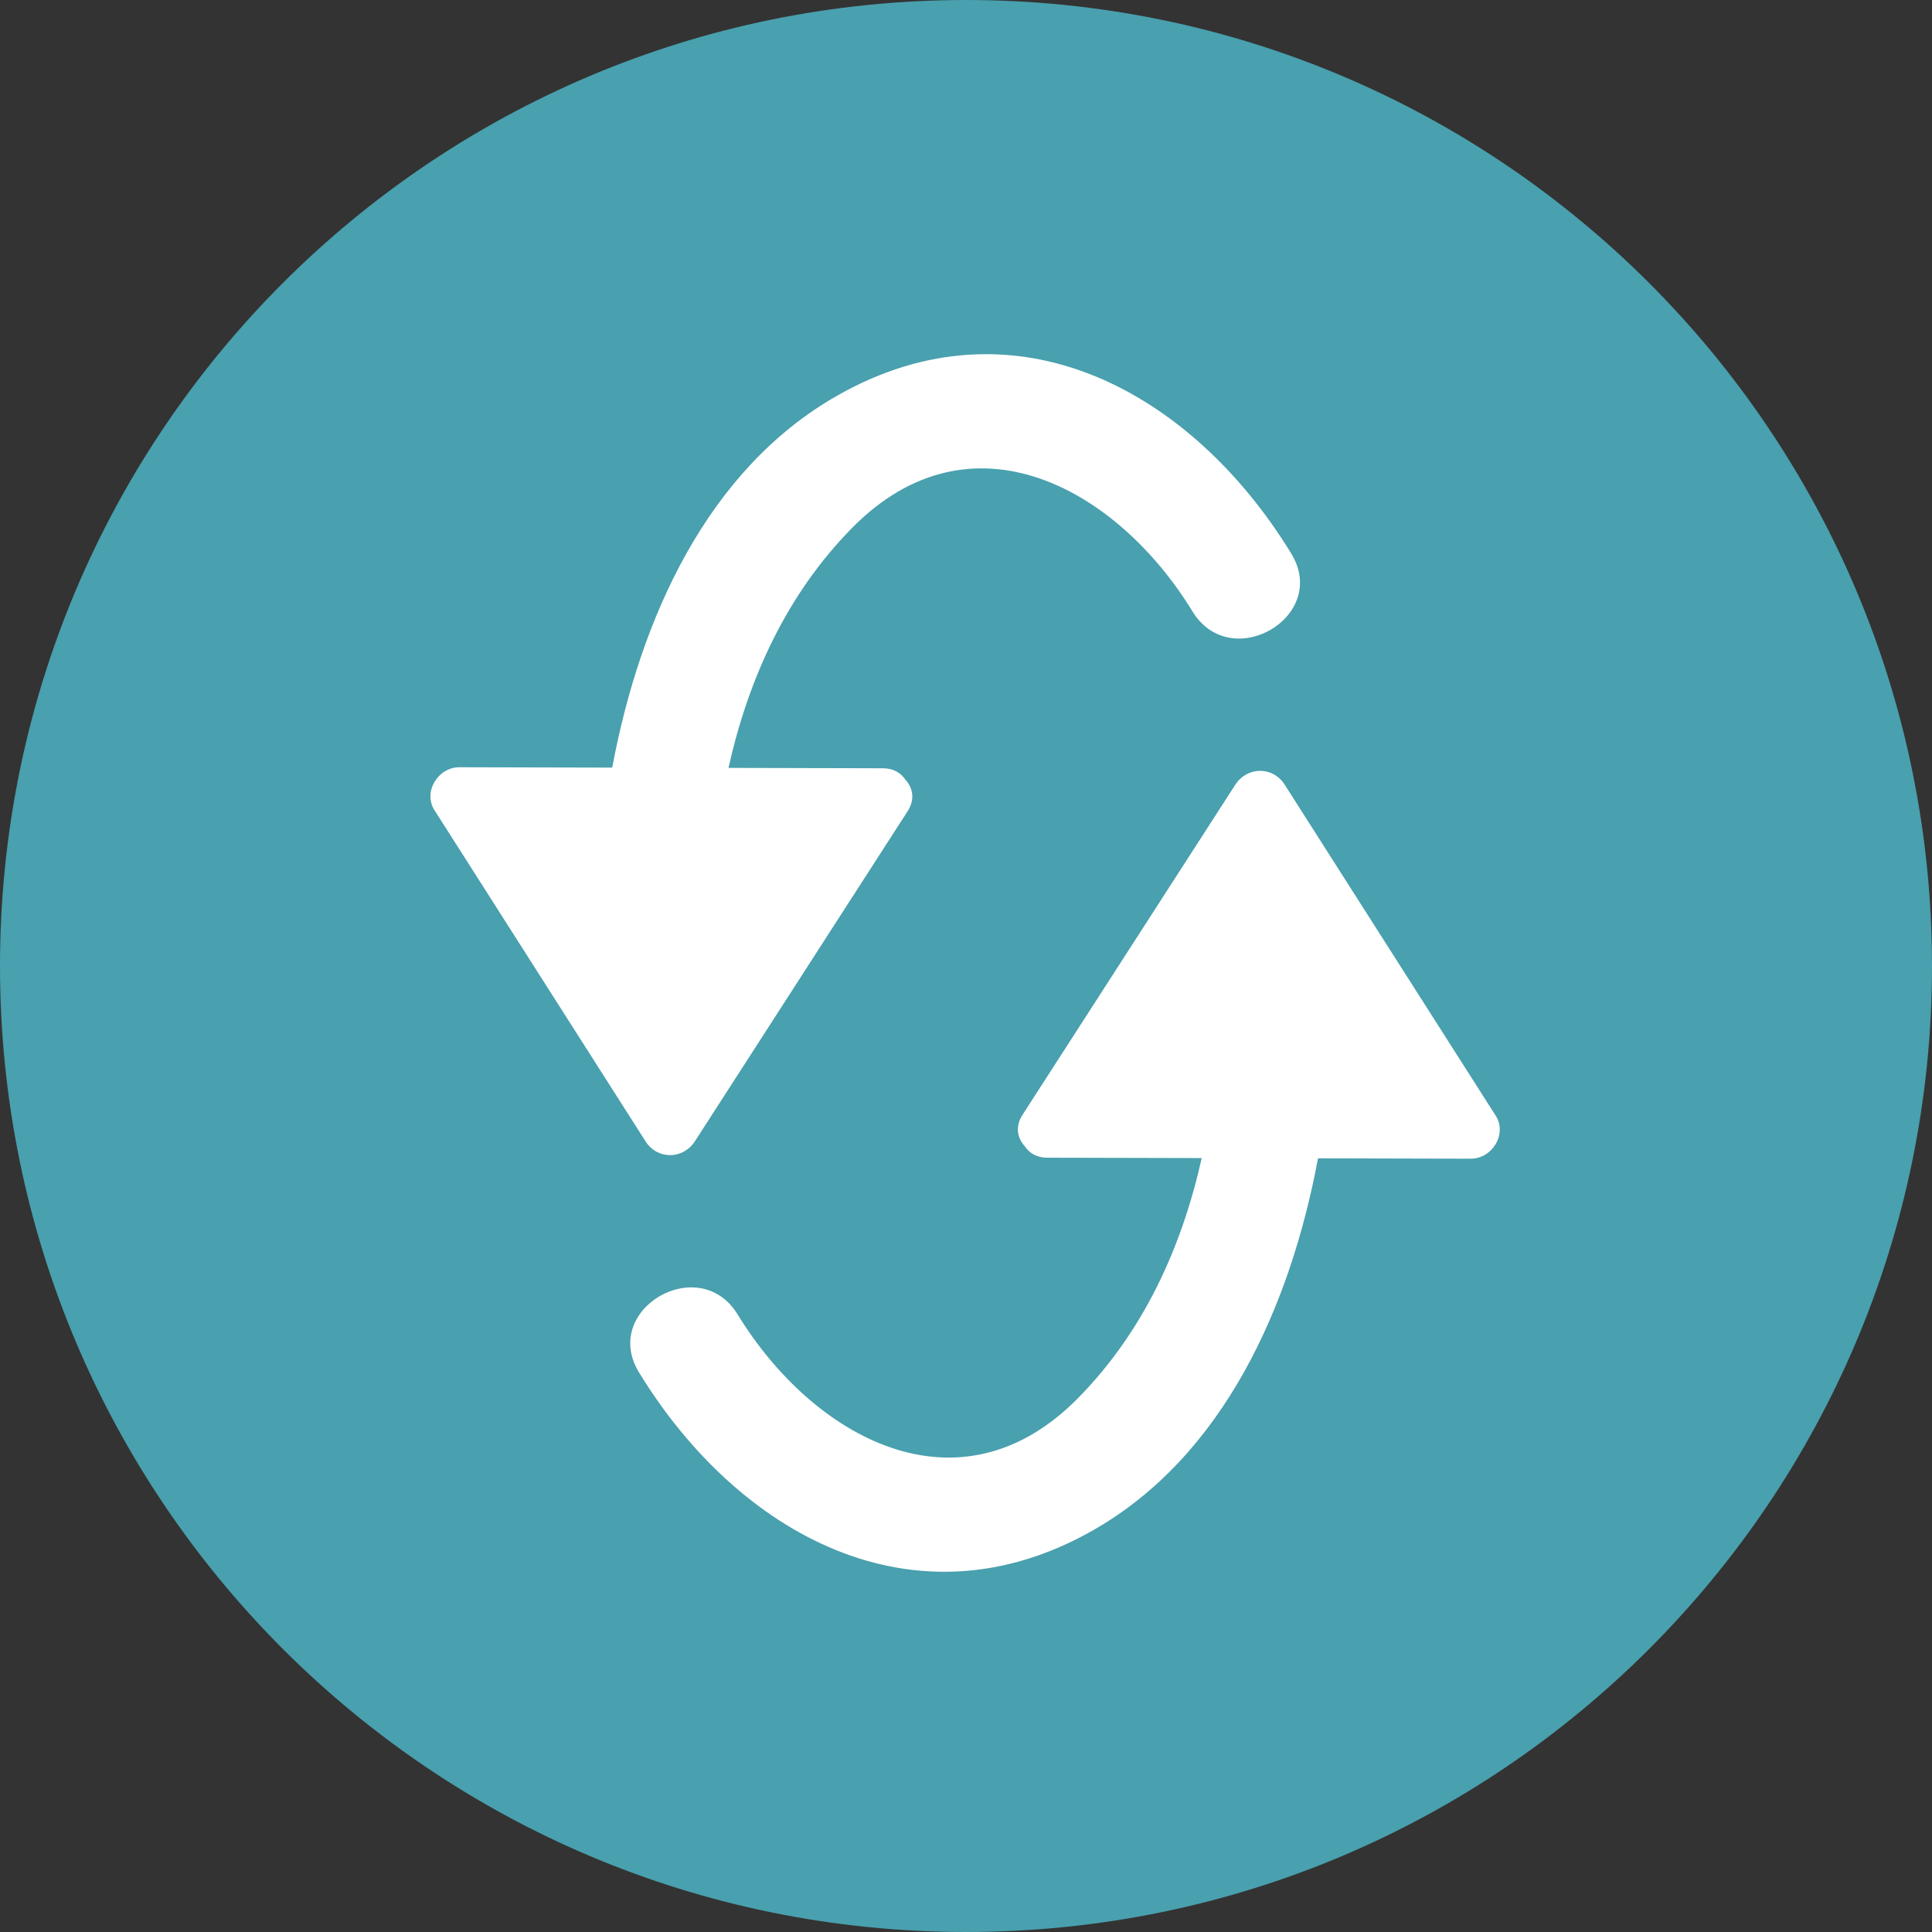
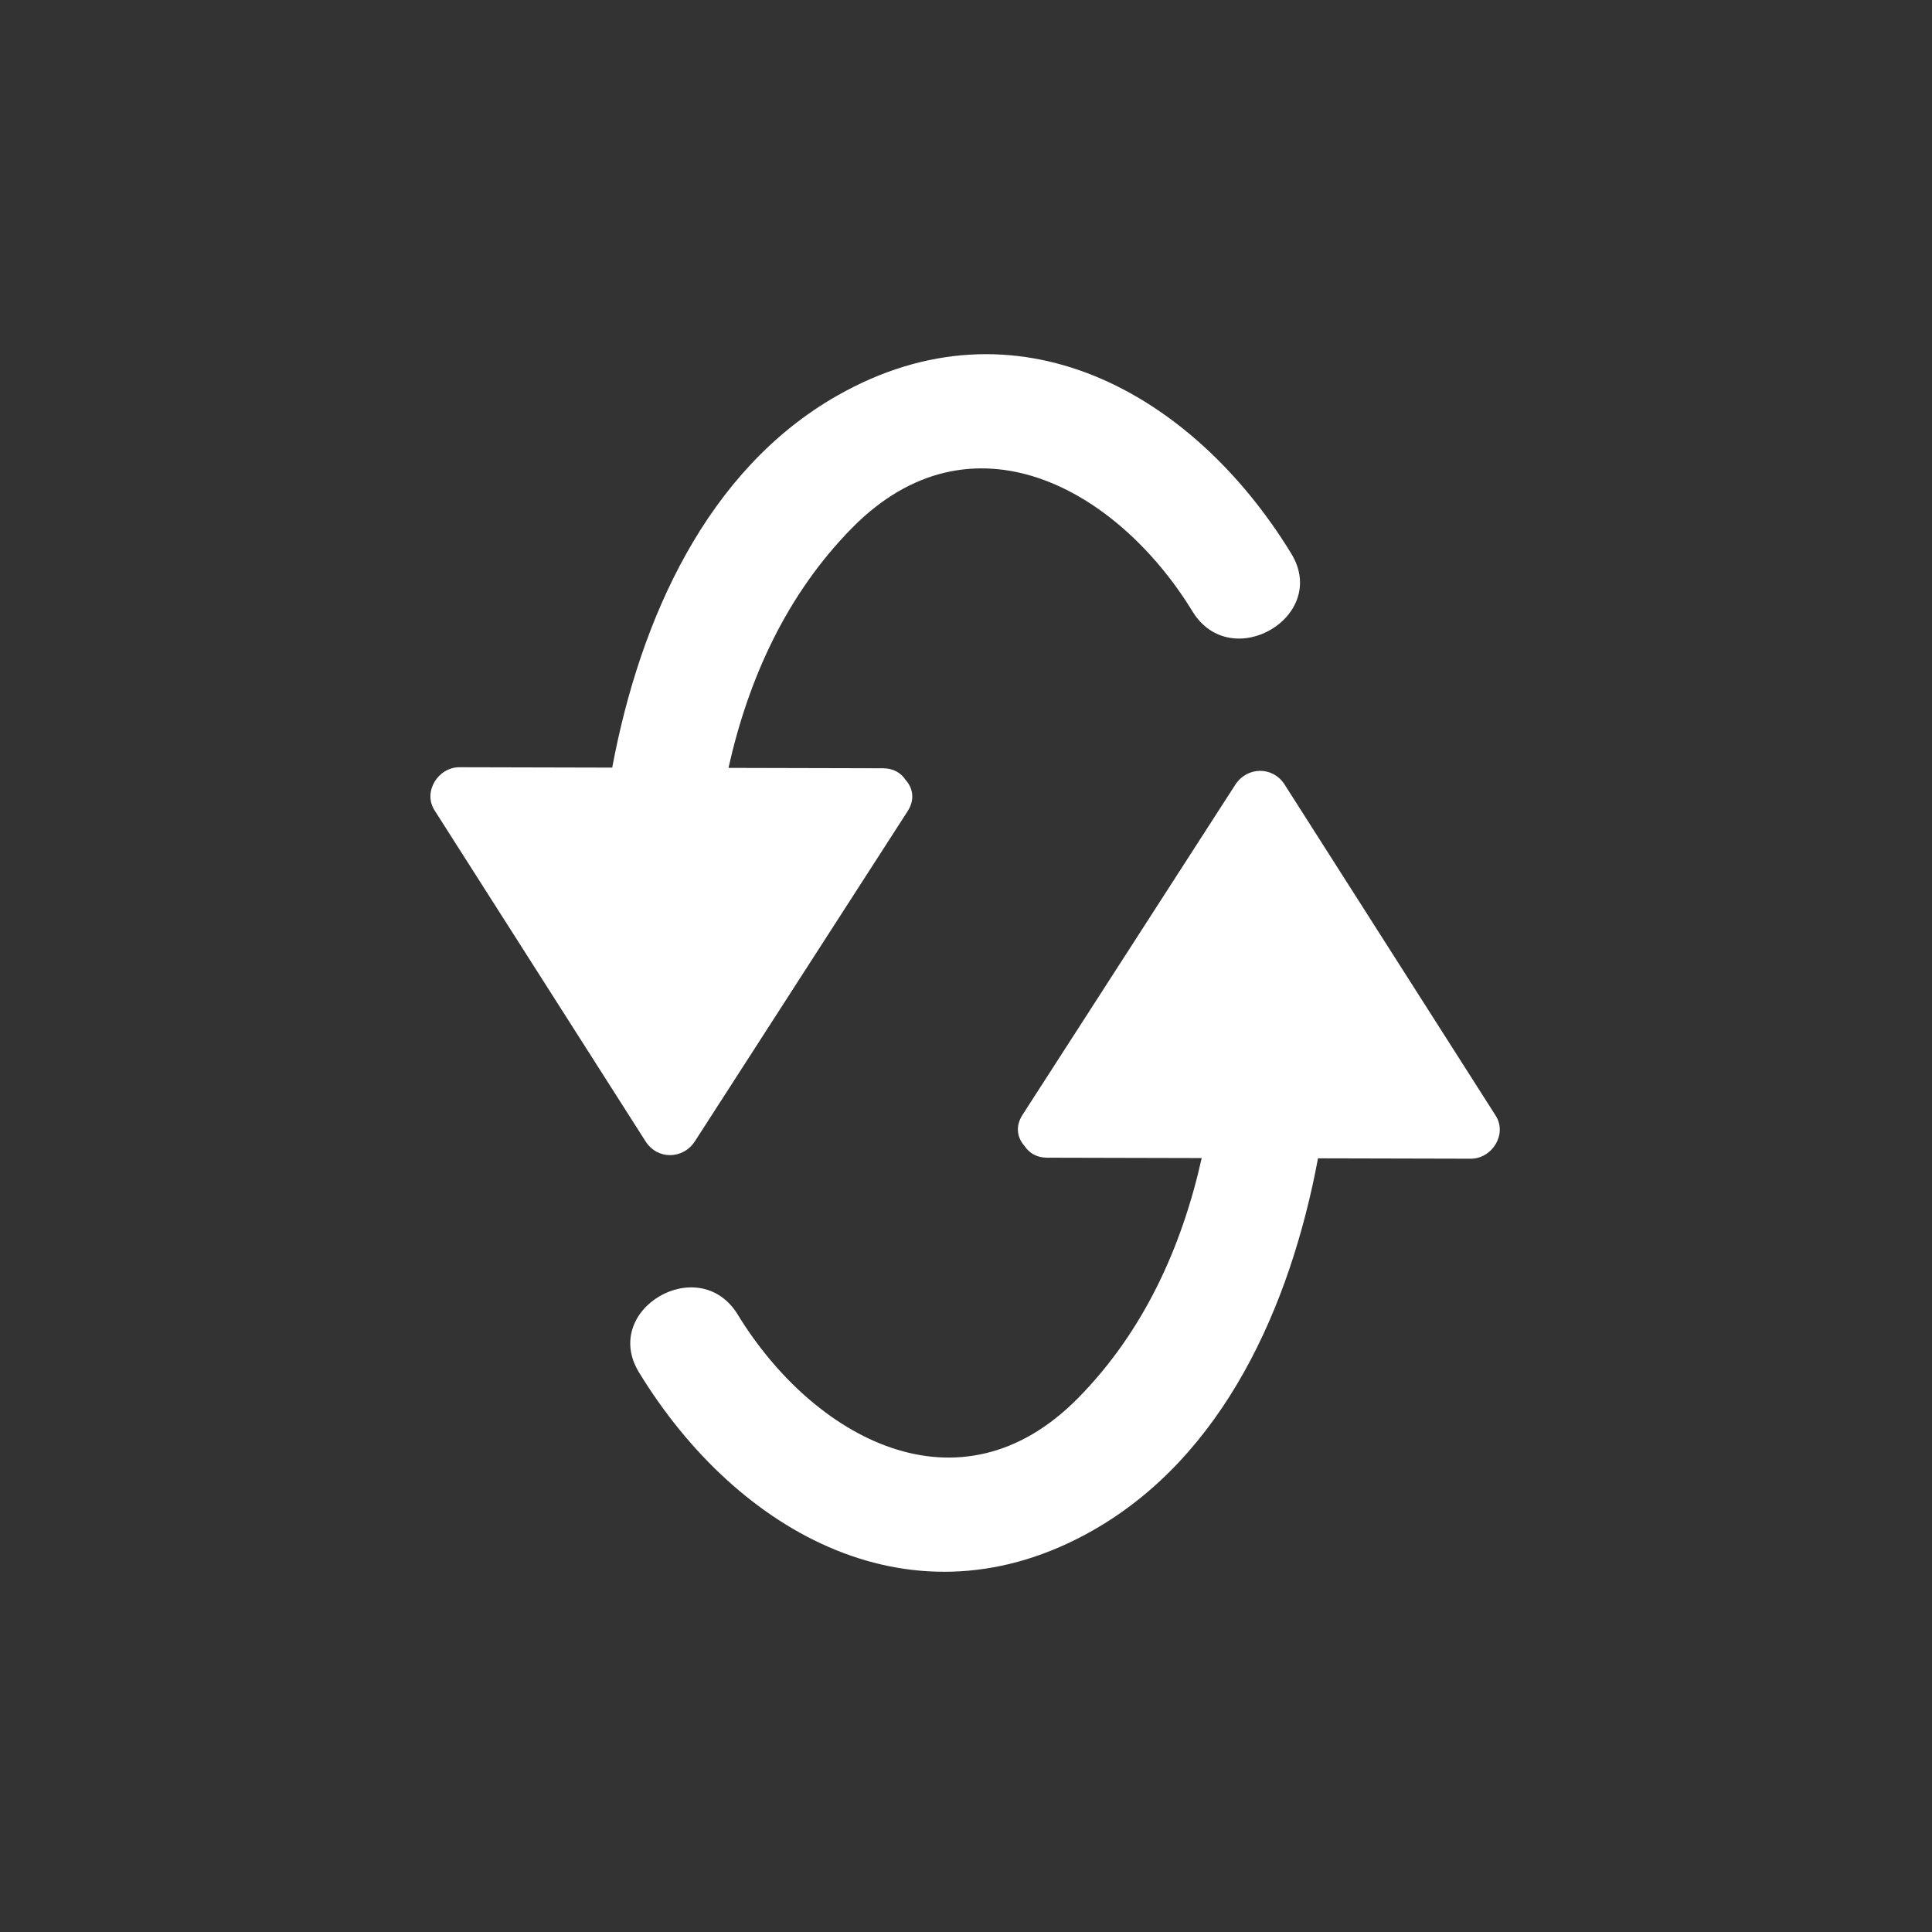
<svg xmlns="http://www.w3.org/2000/svg" version="1.1" id="Layer_1" x="0px" y="0px" viewBox="0 0 473.68 473.68" style="enable-background:new 0 0 473.68 473.68;" xml:space="preserve">
  <rect x="0" y="0" width="473.68" height="473.68" fill="#333333" stroke="none" />
-   <path style="fill:#49A0AE;" d="M473.68,236.844C473.68,106.025,367.644,0,236.844,0C106.036,0,0,106.025,0,236.844  C0,367.636,106.036,473.68,236.844,473.68C367.644,473.68,473.68,367.636,473.68,236.844z" />
  <g>
    <path style="fill:#FFFFFF;" d="M366.702,273.526c-17.243-27.052-34.49-54.105-51.734-81.153c-2.909-4.57-9.218-4.458-12.12,0.045   c-17.382,26.966-34.76,53.933-52.145,80.903c-1.881,2.917-1.245,5.729,0.516,7.677c1.092,1.653,2.909,2.838,5.508,2.842   c12.632,0.03,25.265,0.06,37.901,0.09c-4.884,21.892-14.259,42.553-30.324,58.854c-29.15,29.584-64.946,9.757-83.442-20.497   c-9.409-15.4-33.645-1.271-24.191,14.199c24.195,39.587,67.47,63.644,111.276,38.727c31.955-18.174,48.383-54.763,55.197-91.22   c12.49,0.034,24.977,0.064,37.463,0.09C365.789,284.101,369.618,278.099,366.702,273.526z" />
    <path style="fill:#FFFFFF;" d="M316.58,135.714c-24.203-39.587-67.47-63.652-111.283-38.731   c-31.959,18.171-48.383,54.763-55.197,91.216c-12.487-0.03-24.977-0.064-37.463-0.09c-5.187-0.015-9.016,5.987-6.099,10.561   c17.243,27.052,34.49,54.108,51.734,81.161c2.909,4.57,9.218,4.458,12.12-0.045c17.378-26.97,34.76-53.936,52.141-80.906   c1.881-2.917,1.245-5.733-0.52-7.681c-1.092-1.653-2.909-2.831-5.505-2.838c-12.632-0.034-25.265-0.064-37.901-0.093   c4.884-21.892,14.259-42.553,30.324-58.854c29.154-29.588,64.946-9.749,83.445,20.5   C301.801,165.309,326.041,151.181,316.58,135.714z" />
  </g>
  <g>
</g>
  <g>
</g>
  <g>
</g>
  <g>
</g>
  <g>
</g>
  <g>
</g>
  <g>
</g>
  <g>
</g>
  <g>
</g>
  <g>
</g>
  <g>
</g>
  <g>
</g>
  <g>
</g>
  <g>
</g>
  <g>
</g>
</svg>